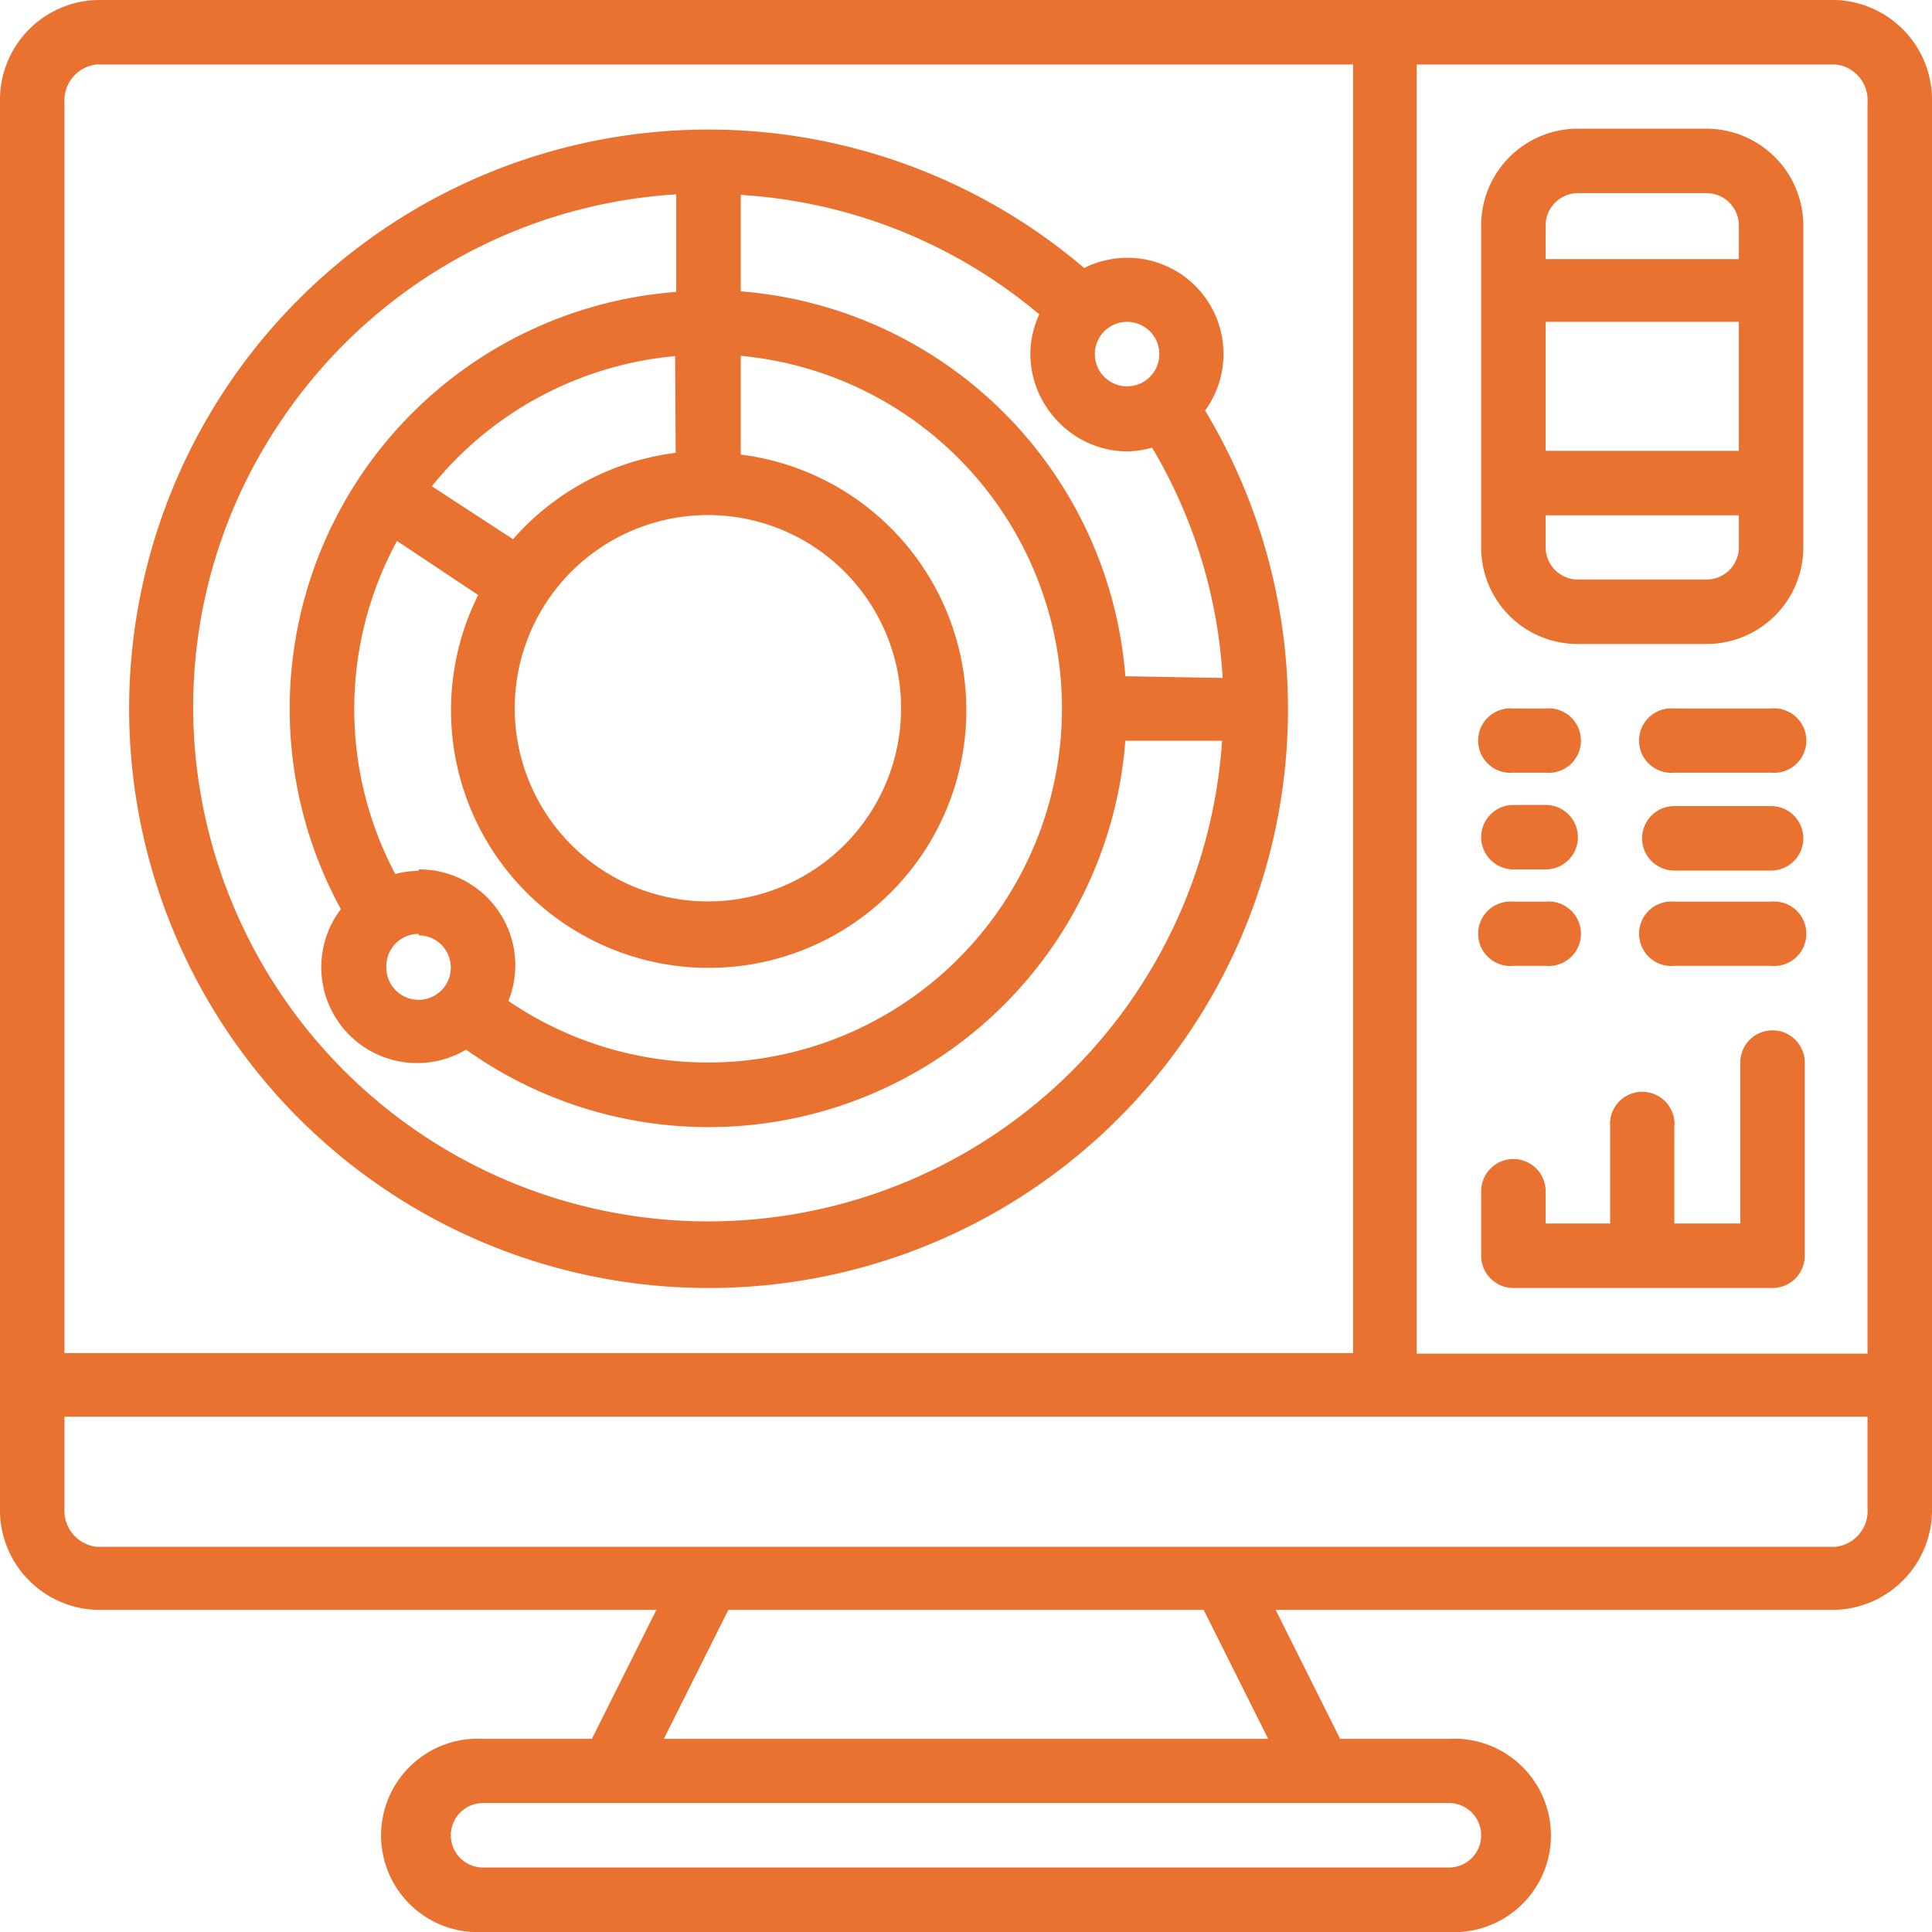
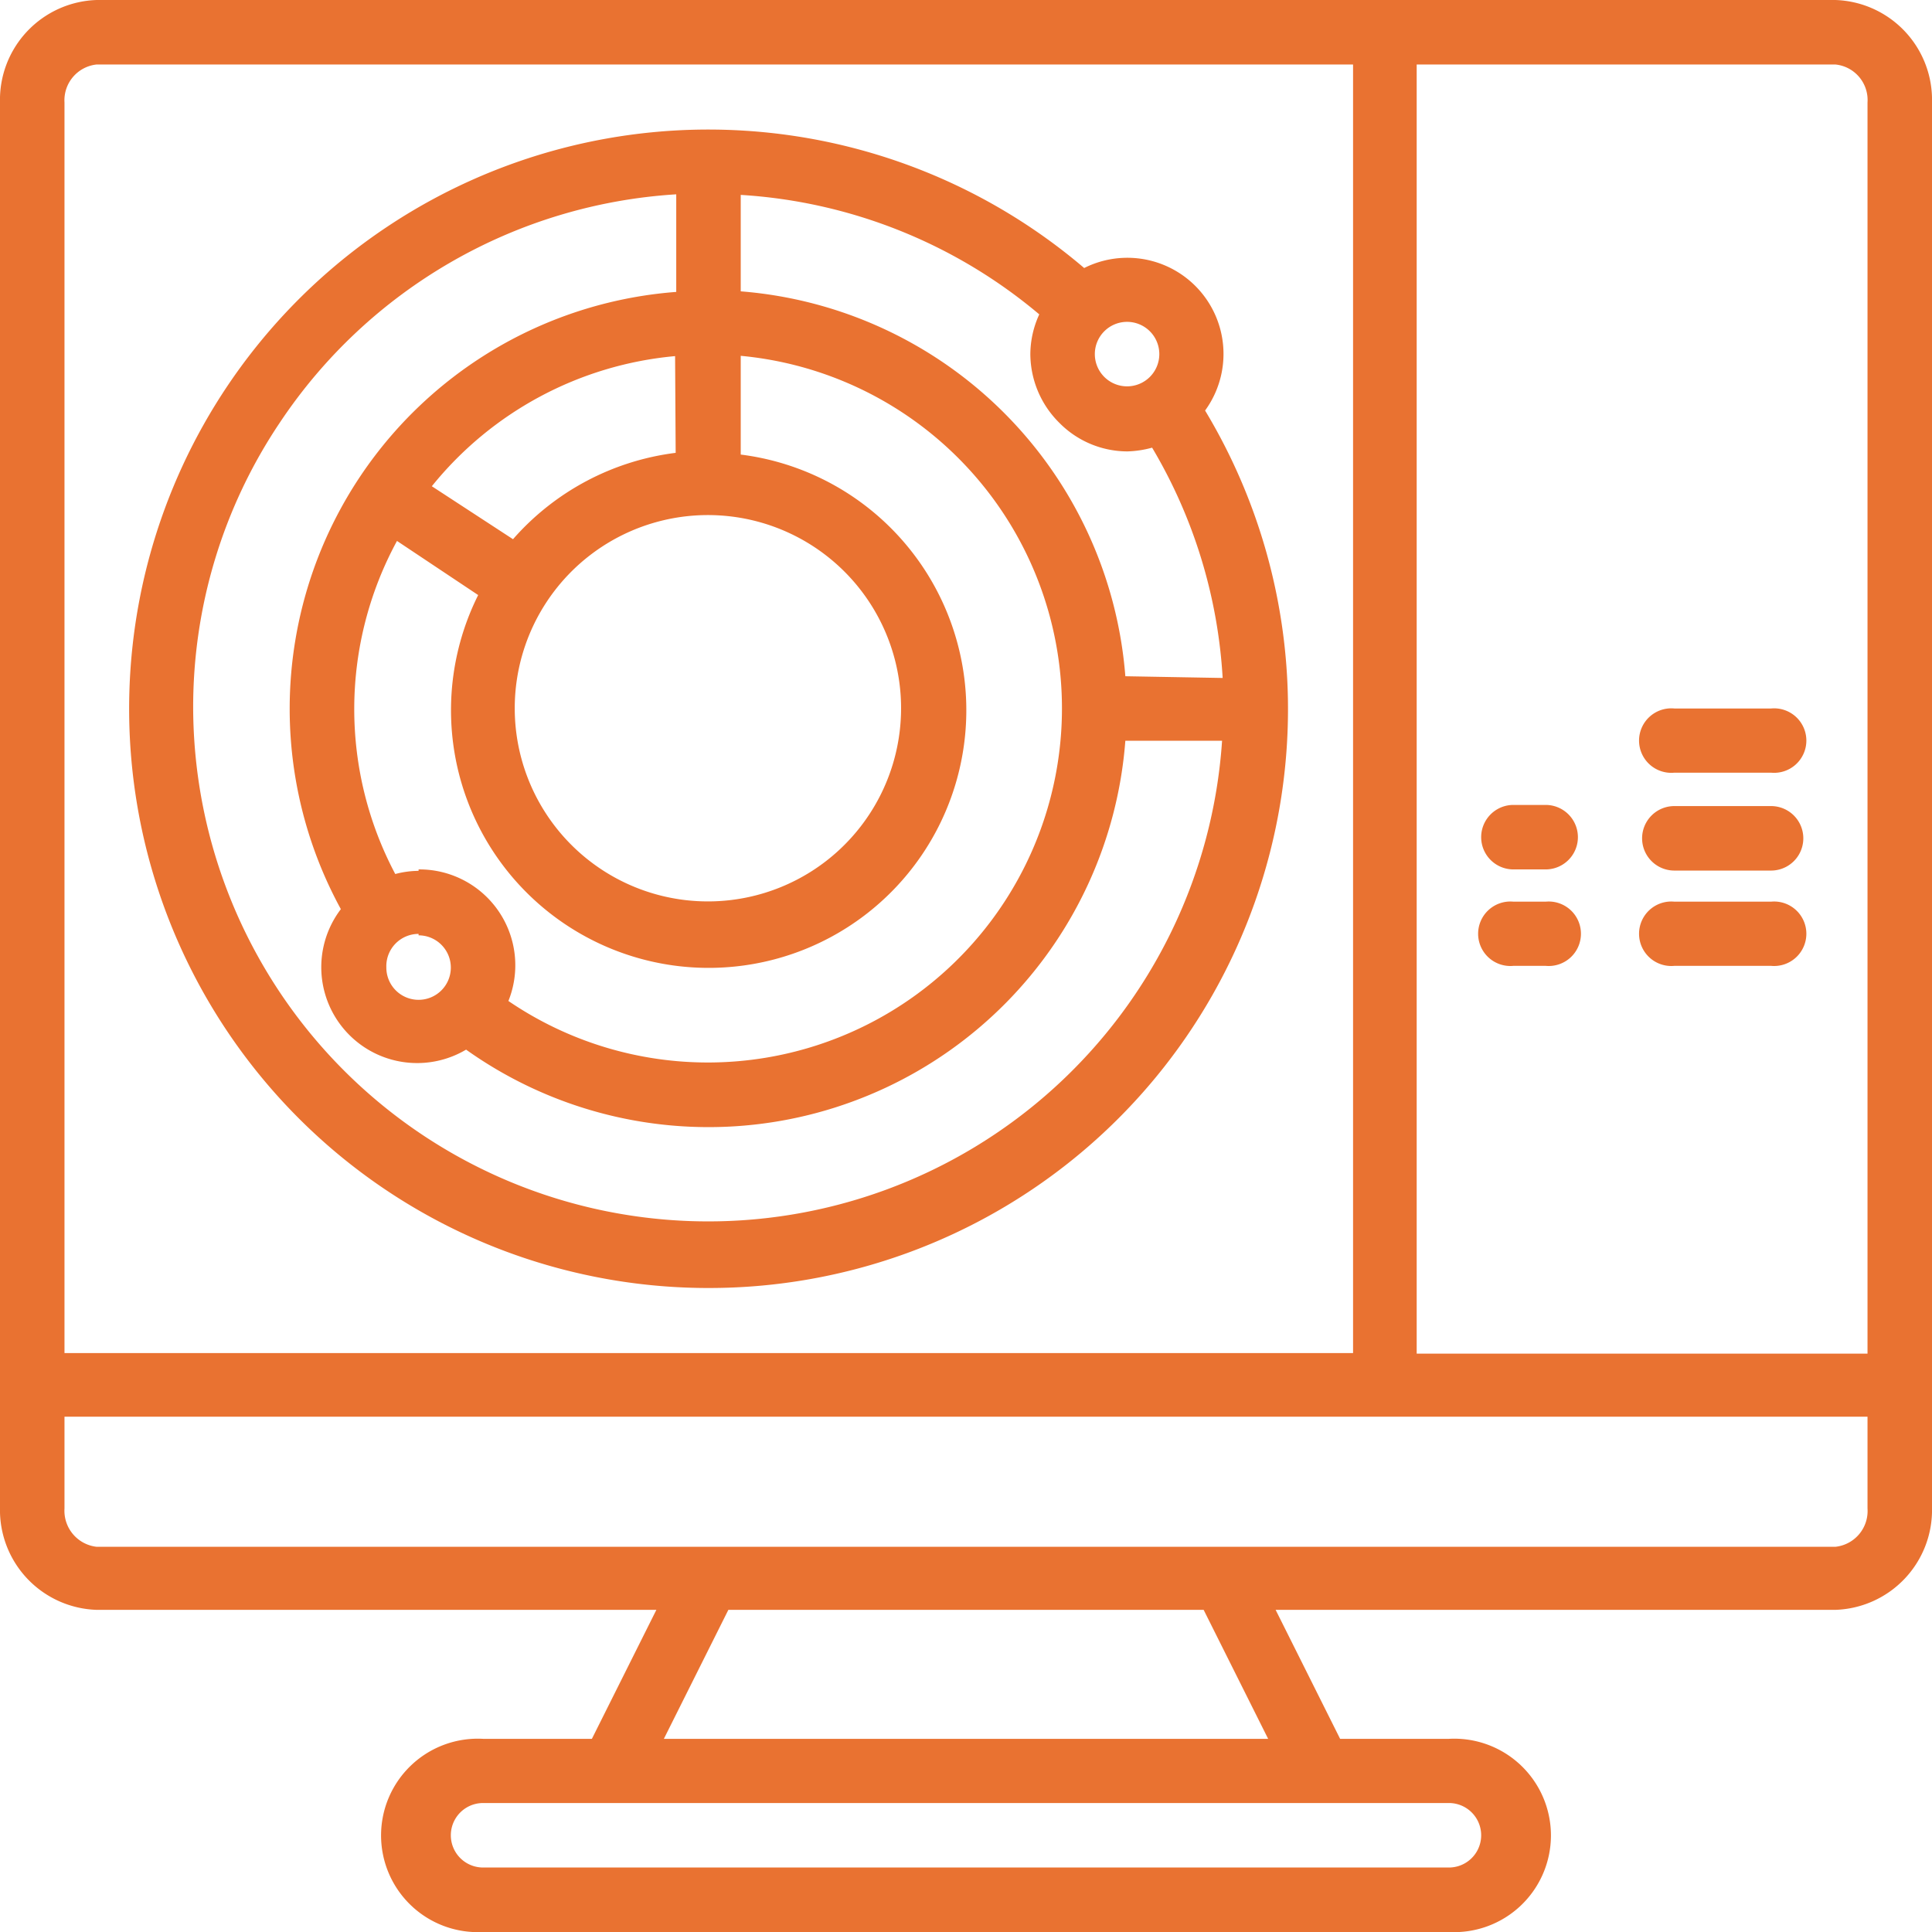
<svg xmlns="http://www.w3.org/2000/svg" viewBox="0 0 67.11 67.11">
  <defs>
    <style>.cls-1{fill:#e97231;}</style>
  </defs>
  <g id="Layer_2" data-name="Layer 2">
    <g id="Layer_1-2" data-name="Layer 1">
      <g id="Page-1">
        <g id="_005---System-Analysis" data-name="005---System-Analysis">
          <path id="Shape" class="cls-1" d="M63.75,0H3.36A3.47,3.47,0,0,0,0,3.56v48.8a3.47,3.47,0,0,0,3.36,3.56H22.8L20.56,60.4H16.78a3.36,3.36,0,1,0,0,6.71H50.33a3.36,3.36,0,1,0,0-6.71H46.55l-2.24-4.48H63.75a3.47,3.47,0,0,0,3.36-3.56V3.56A3.47,3.47,0,0,0,63.75,0ZM2.24,3.56A1.25,1.25,0,0,1,3.36,2.24H47V47H2.24ZM45.86,62.63h4.47a1.12,1.12,0,1,1,0,2.24H16.78a1.12,1.12,0,1,1,0-2.24ZM23.06,60.4l2.24-4.48H41.81l2.24,4.48Zm41.81-8a1.25,1.25,0,0,1-1.12,1.33H3.36a1.26,1.26,0,0,1-1.12-1.33V49.21H64.87Zm0-5.38H49.21V2.24H63.75a1.24,1.24,0,0,1,1.12,1.32Z" />
          <path id="Shape-2" data-name="Shape" class="cls-1" d="M24.61,44.74A20.11,20.11,0,0,0,41.86,14.26a3.34,3.34,0,0,0-4.2-4.95,20.12,20.12,0,1,0-13,35.43ZM39.09,23.49A14.55,14.55,0,0,0,25.73,10.12V6.77A17.77,17.77,0,0,1,36.1,10.92a3.34,3.34,0,0,0-.31,1.38,3.38,3.38,0,0,0,1,2.38,3.33,3.33,0,0,0,2.37,1,3.58,3.58,0,0,0,.86-.13,17.65,17.65,0,0,1,2.45,8Zm-24.55,9a1.12,1.12,0,1,1-1.12,1.11A1.12,1.12,0,0,1,14.54,32.44Zm0-2.24a3.22,3.22,0,0,0-.81.11,12.23,12.23,0,0,1,.06-11.57l2.82,1.88a8.95,8.95,0,1,0,9.12-4.88V12.36a12.3,12.3,0,1,1-8.07,22.41,3.33,3.33,0,0,0-3.12-4.57ZM19,20.89a6.71,6.71,0,1,1-1.12,3.72A6.71,6.71,0,0,1,19,20.89Zm4.47-5.16a9,9,0,0,0-5.65,3L15,16.89a12.28,12.28,0,0,1,8.45-4.52ZM40.27,12.3a1.12,1.12,0,1,1-1.12-1.12A1.12,1.12,0,0,1,40.27,12.3ZM9.72,14.68A17.86,17.86,0,0,1,23.49,6.75v3.39A14.52,14.52,0,0,0,11.84,31.58a3.33,3.33,0,0,0,4.35,4.88,14.52,14.52,0,0,0,22.9-10.73h3.36A17.89,17.89,0,0,1,6.71,24.61,17.71,17.71,0,0,1,9.72,14.68Z" />
-           <path id="Shape-3" data-name="Shape" class="cls-1" d="M54.81,22.37h4.47A3.36,3.36,0,0,0,62.64,19V7.83a3.37,3.37,0,0,0-3.36-3.36H54.81a3.36,3.36,0,0,0-3.36,3.36V19A3.35,3.35,0,0,0,54.81,22.37Zm5.59-6.71H53.69V11.18H60.4Zm-1.12,4.47H54.81A1.12,1.12,0,0,1,53.69,19V17.9H60.4V19A1.12,1.12,0,0,1,59.28,20.13ZM54.81,6.71h4.47A1.12,1.12,0,0,1,60.4,7.83V9H53.69V7.83A1.12,1.12,0,0,1,54.81,6.71Z" />
-           <path id="Shape-4" data-name="Shape" class="cls-1" d="M52.57,26.84h1.12a1.12,1.12,0,1,0,0-2.23H52.57a1.12,1.12,0,1,0,0,2.23Z" />
          <path id="Shape-5" data-name="Shape" class="cls-1" d="M61.52,24.61H58.16a1.12,1.12,0,1,0,0,2.23h3.36a1.12,1.12,0,1,0,0-2.23Z" />
          <path id="Shape-6" data-name="Shape" class="cls-1" d="M52.57,30.2h1.12a1.12,1.12,0,1,0,0-2.24H52.57a1.12,1.12,0,1,0,0,2.24Z" />
          <path id="Shape-7" data-name="Shape" class="cls-1" d="M61.52,28H58.16a1.12,1.12,0,1,0,0,2.24h3.36a1.12,1.12,0,0,0,0-2.24Z" />
          <path id="Shape-8" data-name="Shape" class="cls-1" d="M52.57,33.55h1.12a1.12,1.12,0,1,0,0-2.23H52.57a1.12,1.12,0,1,0,0,2.23Z" />
          <path id="Shape-9" data-name="Shape" class="cls-1" d="M61.52,31.32H58.16a1.12,1.12,0,1,0,0,2.23h3.36a1.12,1.12,0,1,0,0-2.23Z" />
-           <path id="Shape-10" data-name="Shape" class="cls-1" d="M52.57,44.74h9a1.12,1.12,0,0,0,1.12-1.12V36.91a1.12,1.12,0,0,0-2.24,0V42.5H58.16V39.15a1.12,1.12,0,1,0-2.23,0V42.5H53.69V41.38a1.12,1.12,0,0,0-2.24,0v2.24A1.12,1.12,0,0,0,52.57,44.74Z" />
        </g>
      </g>
    </g>
  </g>
</svg>